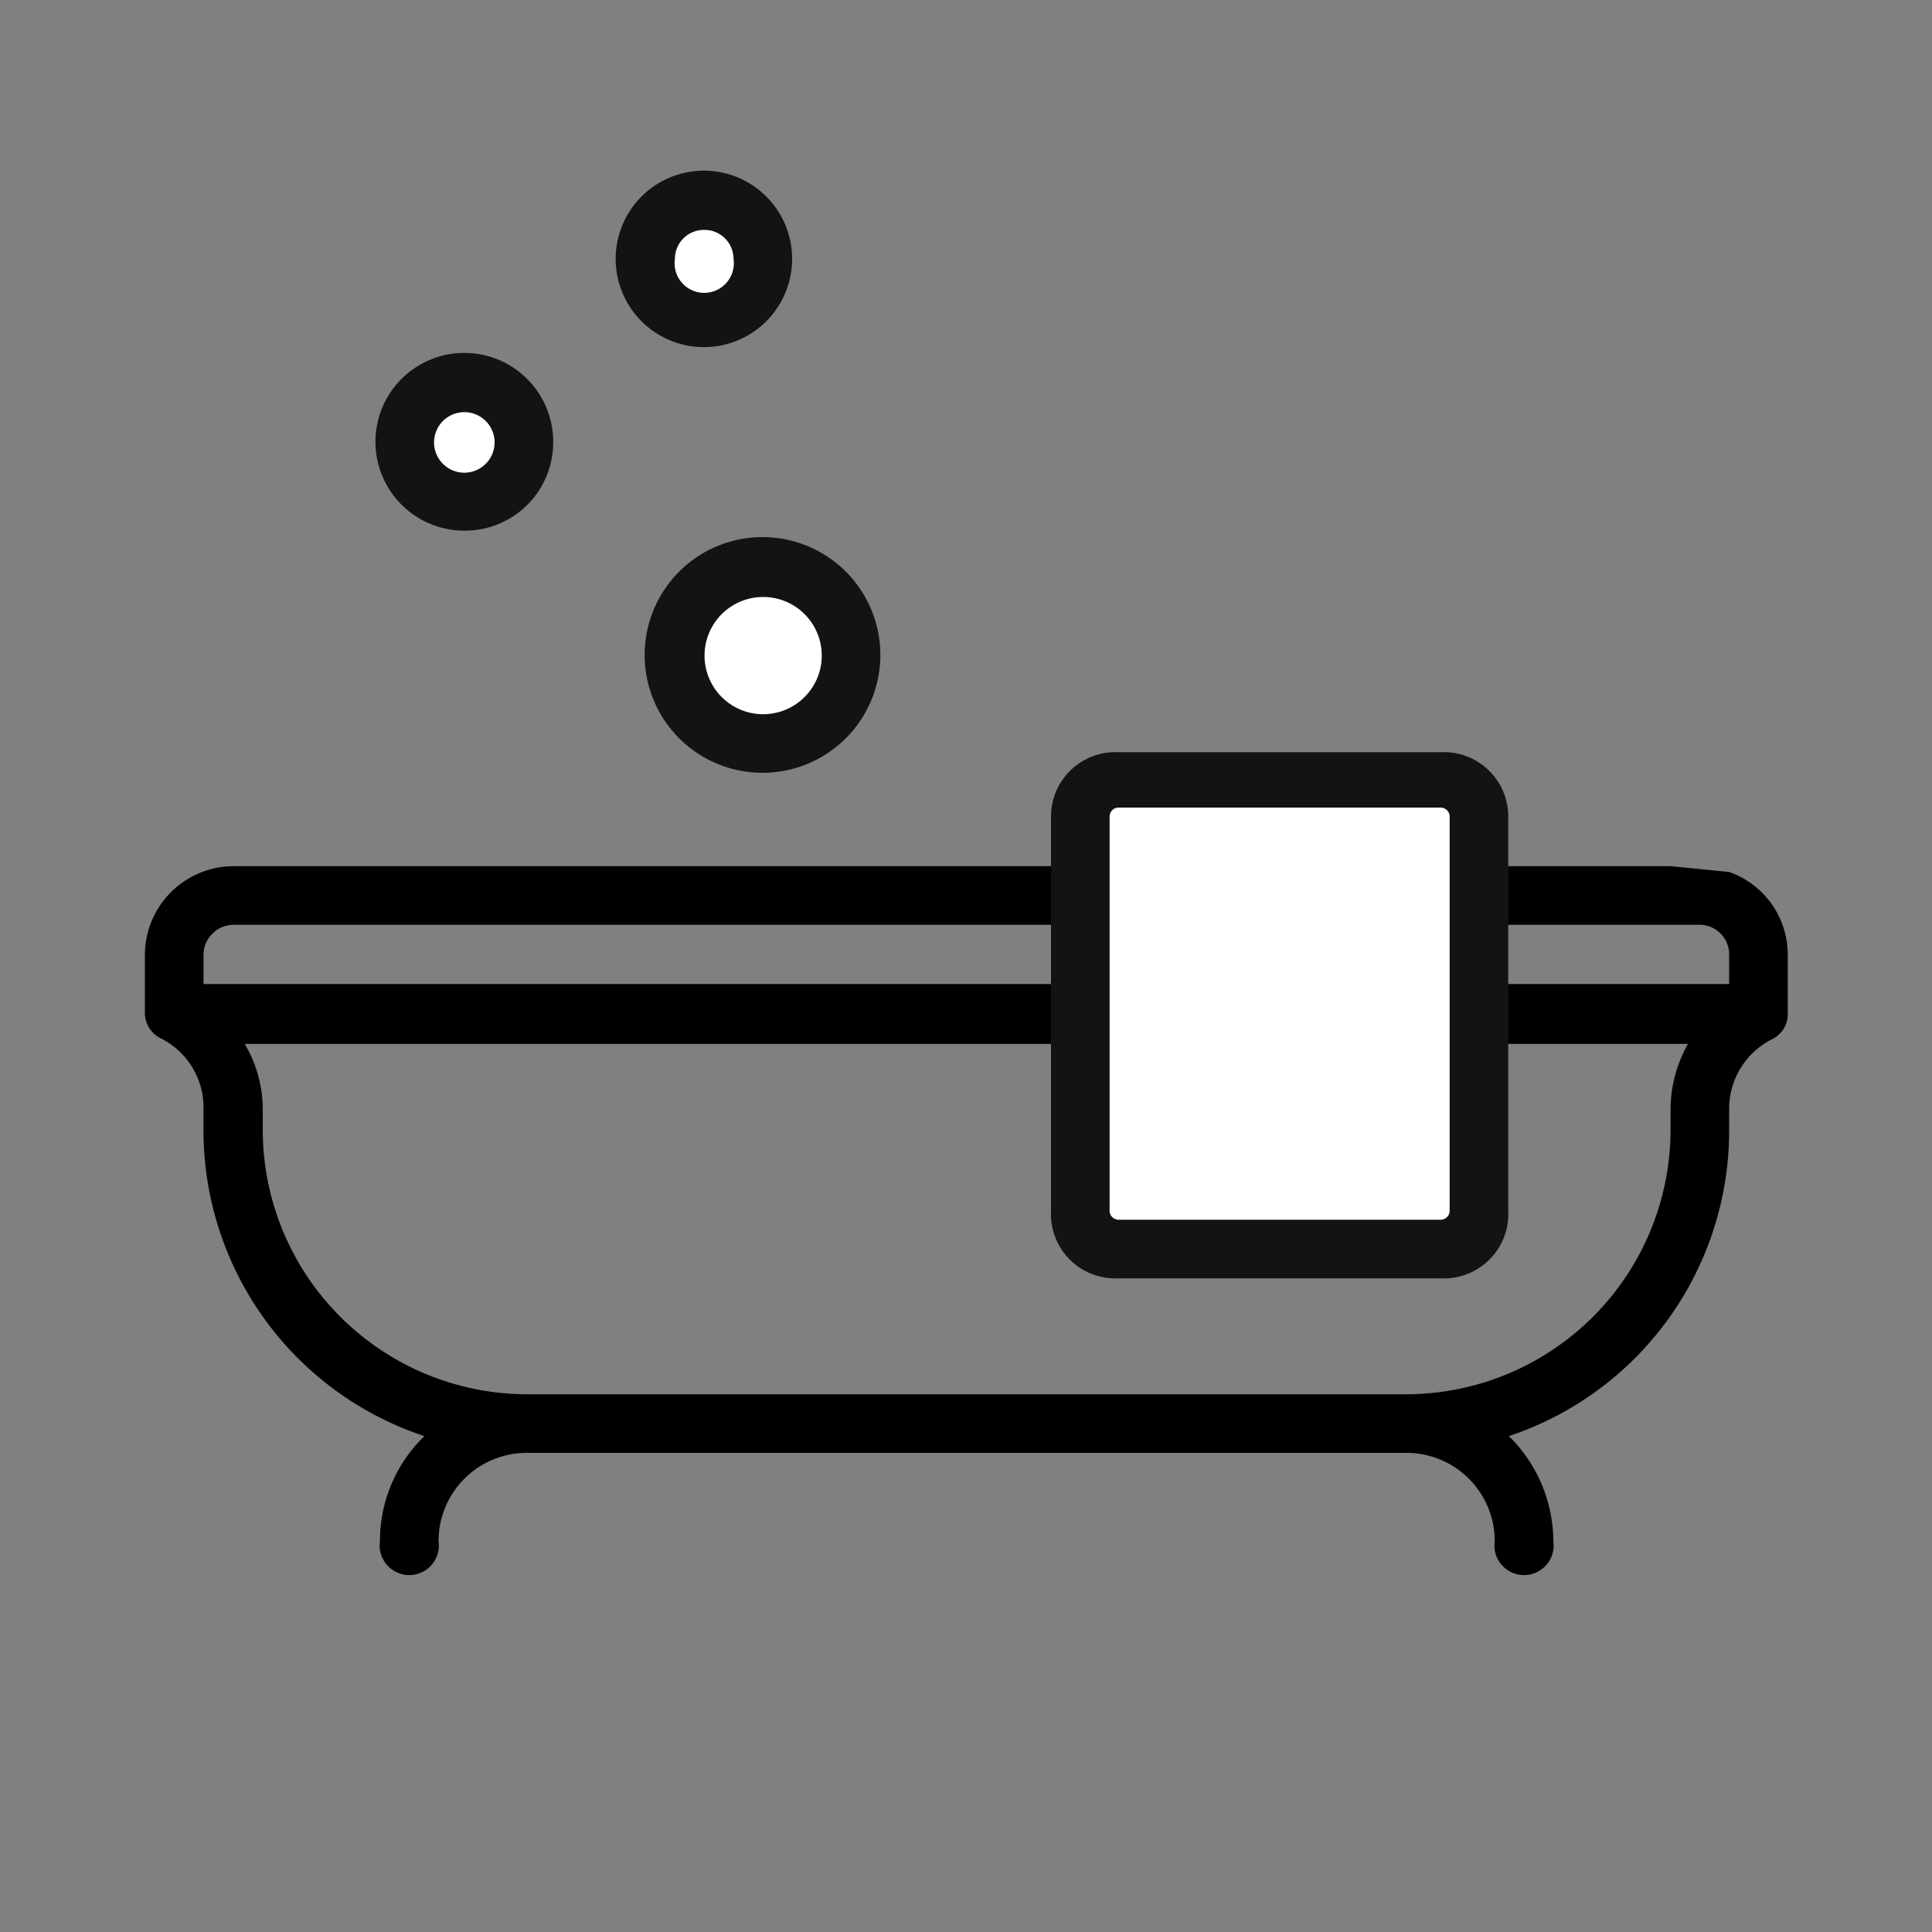
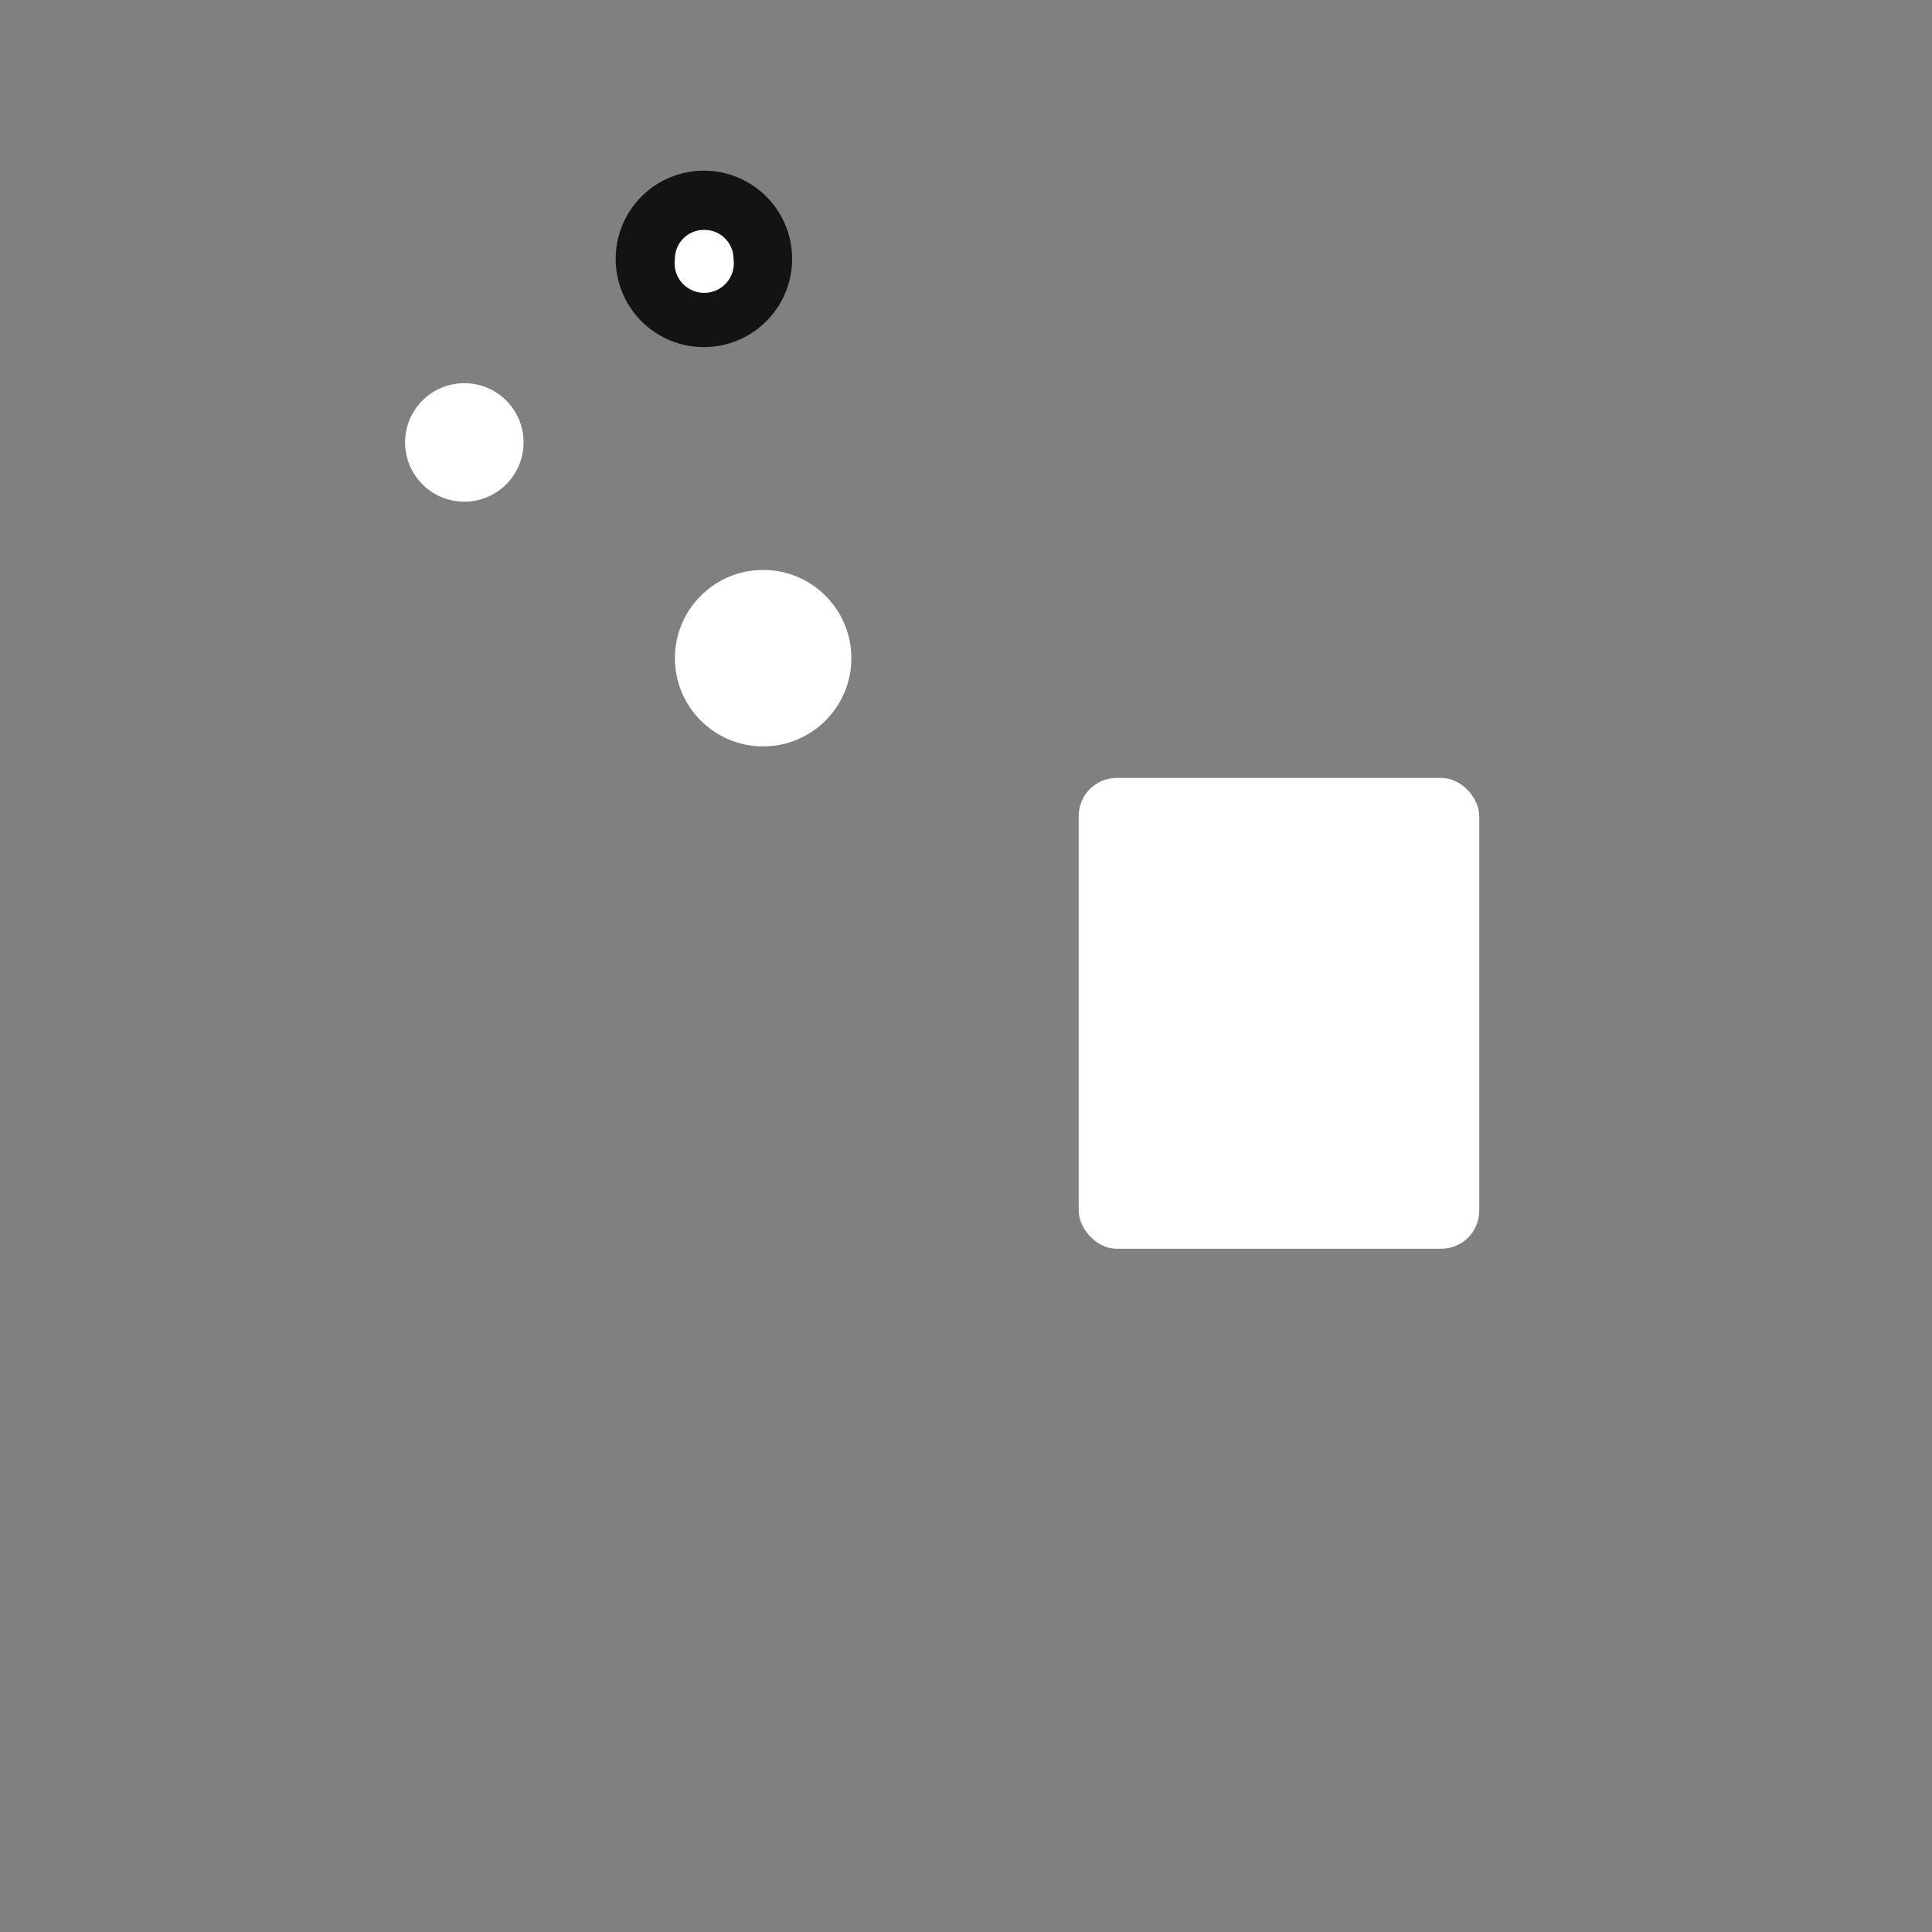
<svg xmlns="http://www.w3.org/2000/svg" id="Calque_1" data-name="Calque 1" viewBox="0 0 30 30">
  <rect x="0" y="0" width="30" height="30" fill="#808080" stroke="none" />
  <defs>
    <style>.cls-1{fill:#fff;}.cls-2{fill:#121414;}</style>
  </defs>
  <title>icone equipement SDB 30px de large</title>
-   <path d="M26.85,13.54l-.91-.09H3.62a1.38,1.38,0,0,0-1.37,1.37v.91a.44.44,0,0,0,.26.4h0a1.2,1.2,0,0,1,.65,1.07v.34A5,5,0,0,0,6.59,22.3a2.26,2.26,0,0,0-.69,1.63.46.46,0,1,0,.91,0,1.37,1.37,0,0,1,1.37-1.37H21.84a1.37,1.37,0,0,1,1.37,1.37.46.46,0,1,0,.91,0,2.3,2.3,0,0,0-.69-1.63,5,5,0,0,0,3.42-4.75v-.34a1.21,1.21,0,0,1,.66-1.07h0a.43.43,0,0,0,.25-.4v-.91A1.36,1.36,0,0,0,26.85,13.54Zm-.91,3.67v.34a4.11,4.11,0,0,1-4.1,4.1H8.18a4.11,4.11,0,0,1-4.1-4.1v-.34a2,2,0,0,0-.28-1H26.21A2.1,2.1,0,0,0,25.94,17.21Zm.91-1.93H3.16v-.46a.47.47,0,0,1,.46-.46H26.4a.46.46,0,0,1,.45.46Z" />
  <rect class="cls-1" x="16.75" y="12.08" width="6.22" height="7.31" rx="0.59" ry="0.59" />
-   <path class="cls-2" d="M22.37,19.85h-5a1,1,0,0,1-1.05-1.05V12.68a1,1,0,0,1,1.05-1h5a1,1,0,0,1,1.05,1V18.8A1,1,0,0,1,22.37,19.85Zm-5-7.31a.14.14,0,0,0-.14.14V18.8a.14.14,0,0,0,.14.14h5a.14.14,0,0,0,.14-.14V12.68a.14.14,0,0,0-.14-.14Z" />
  <circle class="cls-1" cx="11.85" cy="10.22" r="1.37" />
-   <path class="cls-2" d="M11.85,12a1.83,1.83,0,1,1,1.82-1.82A1.83,1.83,0,0,1,11.85,12Zm0-2.73a.91.91,0,0,0,0,1.82.91.91,0,0,0,0-1.82Z" />
  <circle class="cls-1" cx="7.21" cy="6.87" r="0.92" />
-   <path class="cls-2" d="M7.22,8.24A1.38,1.38,0,1,1,8.59,6.87,1.37,1.37,0,0,1,7.22,8.24Zm0-1.84a.47.47,0,1,0,.46.47A.47.47,0,0,0,7.22,6.4Z" />
  <circle class="cls-1" cx="10.94" cy="4.02" r="0.91" />
  <path class="cls-2" d="M10.94,5.39A1.37,1.37,0,1,1,12.3,4,1.37,1.37,0,0,1,10.94,5.39Zm0-1.82a.45.45,0,0,0-.46.45.46.46,0,1,0,.91,0A.45.45,0,0,0,10.94,3.57Z" />
</svg>